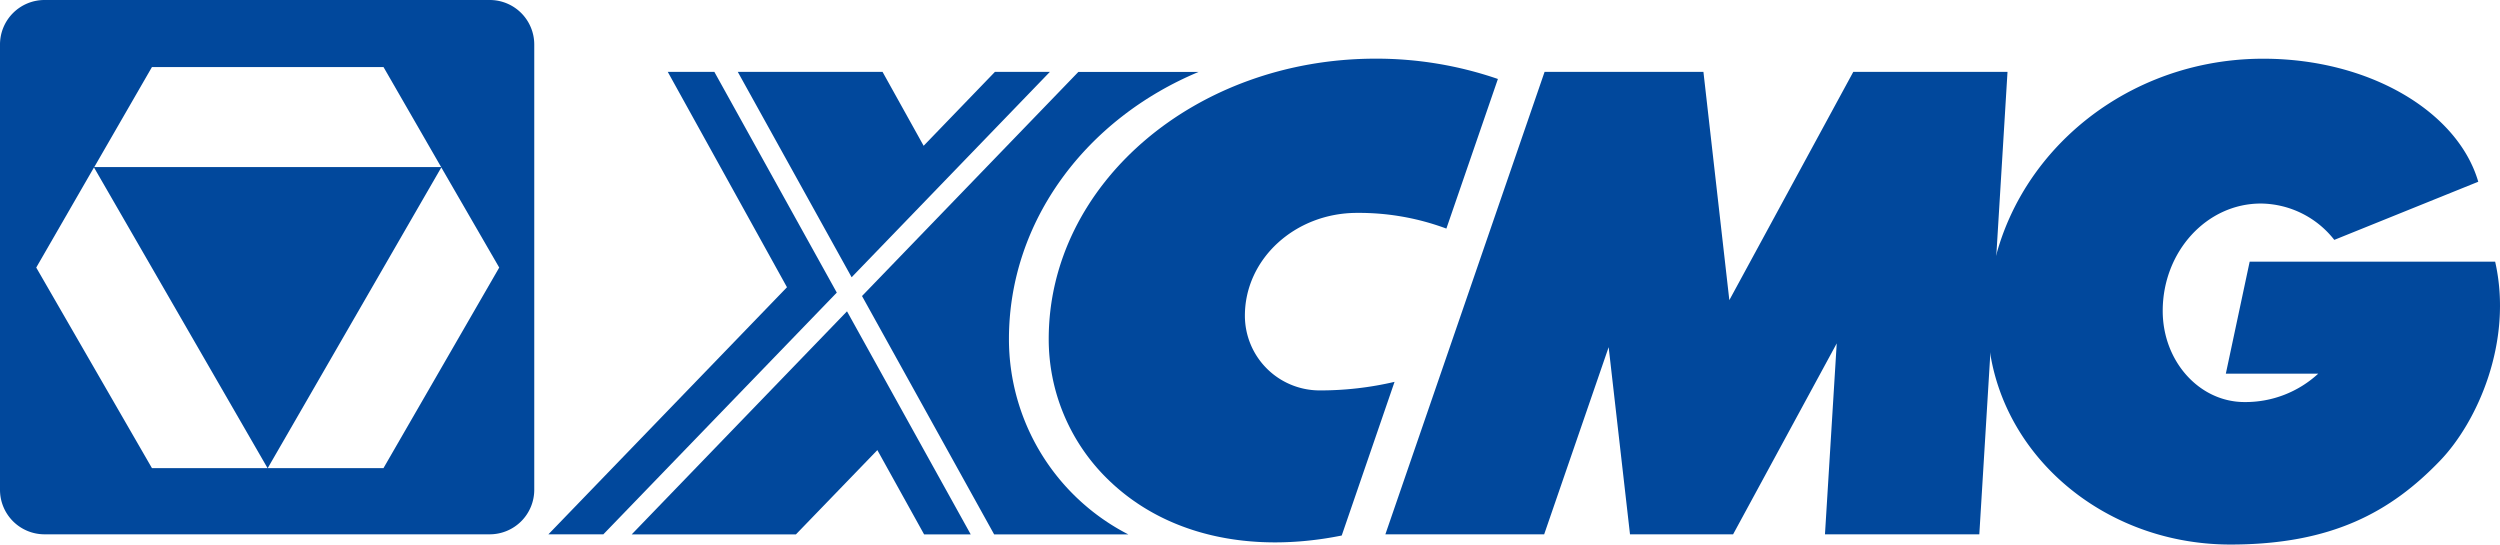
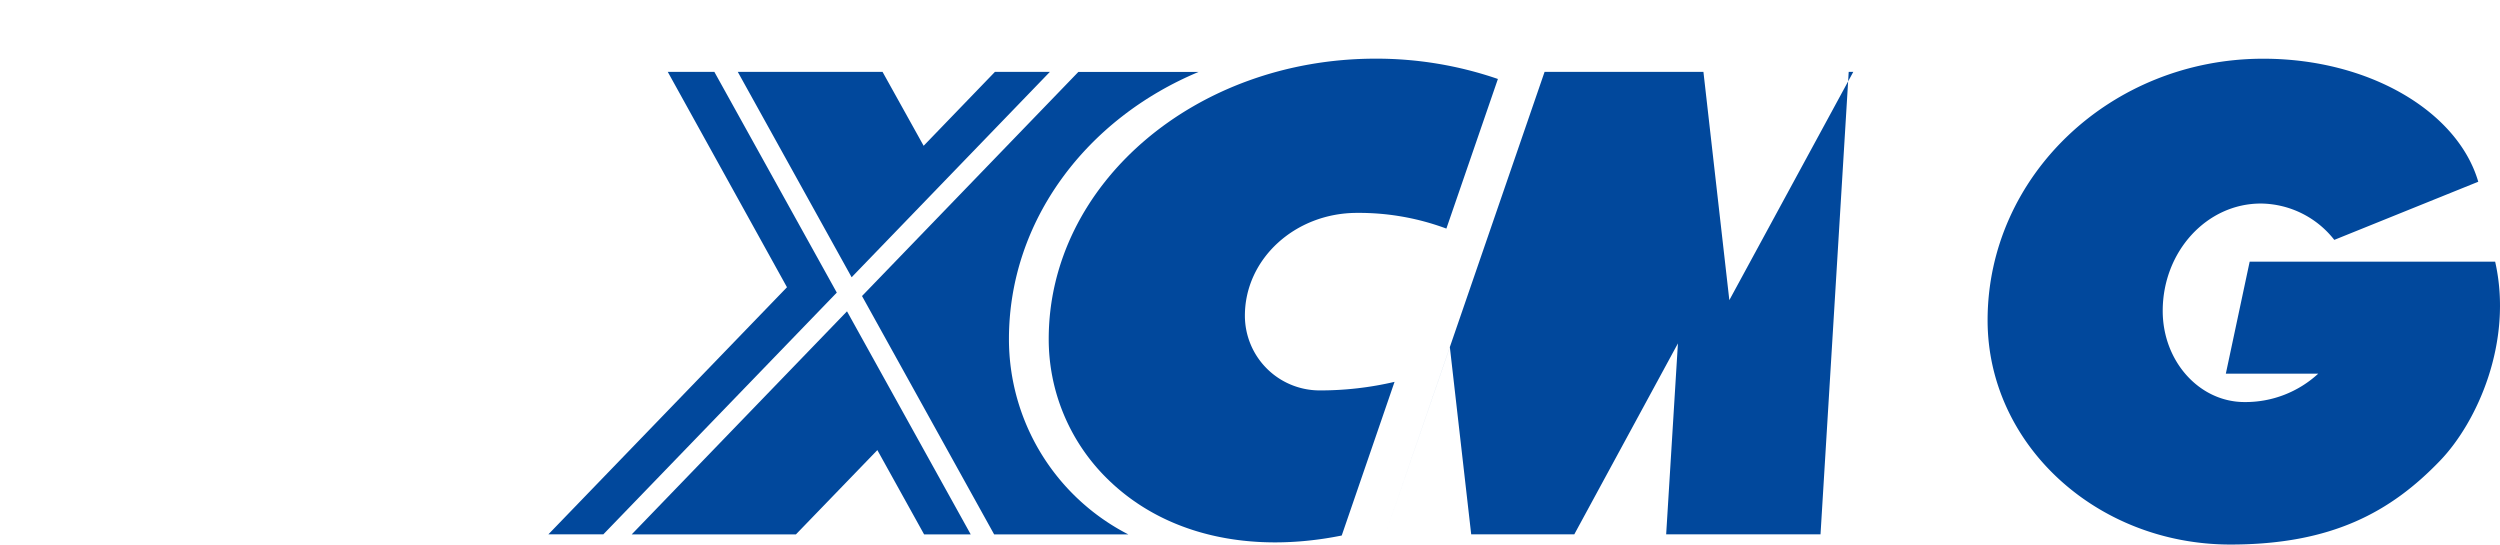
<svg xmlns="http://www.w3.org/2000/svg" id="Layer_1" data-name="Layer 1" width="438.13" height="95.43" viewBox="0 0 438.13 95.43">
  <g id="Group_55" data-name="Group 55">
-     <path id="Path_32" data-name="Path 32" d="M85.84,0H7.81A7.8,7.8,0,0,0,0,7.79V85.83a7.8,7.8,0,0,0,7.81,7.81H85.83a7.806,7.806,0,0,0,7.8-7.81V7.79A7.8,7.8,0,0,0,85.83,0M26.63,11.75H67.21l10.1,17.53H16.52L26.63,11.75Zm0,70.29L6.35,46.89,16.47,29.34l30.42,52.7H26.62Zm40.58,0H46.92l30.42-52.7L87.49,46.89,67.21,82.03Z" fill="#01489c" />
    <g id="Group_53" data-name="Group 53">
      <path id="Path_33" data-name="Path 33" d="M394.26,45.85l-4.18,19.64h16.19a18.816,18.816,0,0,1-12.91,4.97c-7.93,0-14.34-7.15-14.34-15.97,0-10.4,7.7-18.82,17.19-18.82a16.541,16.541,0,0,1,12.88,6.37l25.23-10.19c-3.59-12.3-19.11-21.56-37.68-21.56-26.69,0-48.31,20.53-48.31,45.84,0,21.71,19.04,39.3,42.56,39.3,17.78,0,28.14-5.74,36.76-14.72,6.46-6.73,12.82-20.76,9.63-34.85H394.25Z" fill="#01489c" />
-       <path id="Path_34" data-name="Path 34" d="M324.79,12.6l-21.72,40-4.54-40H270.69l-27.9,81.04h27.83l11.3-32.8,3.74,32.8h18.07l18.16-33.46-2.06,33.46h27.05l4.94-81.04Z" fill="#01489c" />
+       <path id="Path_34" data-name="Path 34" d="M324.79,12.6l-21.72,40-4.54-40H270.69l-27.9,81.04l11.3-32.8,3.74,32.8h18.07l18.16-33.46-2.06,33.46h27.05l4.94-81.04Z" fill="#01489c" />
      <path id="Path_35" data-name="Path 35" d="M125.19,12.6h-8.16l20.89,37.74L96.11,93.64h9.63l40.91-42.36L125.19,12.59Zm58.79,0h-9.62L161.87,25.55l-7.2-12.95H129.3l19.95,35.99L183.99,12.6ZM110.71,93.65h28.78l14.27-14.77,8.19,14.77h8.17L148.44,54.56,110.71,93.65Zm66.11-34.23h0c0-20.75,13.6-38.62,33.23-46.81H188.98L151.07,51.88l23.16,41.78h23.52a38.455,38.455,0,0,1-20.93-34.23" fill="#01489c" />
      <path id="Path_36" data-name="Path 36" d="M244.39,66.92a56.946,56.946,0,0,1-13.14,1.5,13.1,13.1,0,0,1-13.08-13.1c0-9.95,8.8-18.01,19.64-18.01a43.858,43.858,0,0,1,15.67,2.75l9.03-26.22a65.453,65.453,0,0,0-21.41-3.56c-31.65,0-57.31,21.99-57.31,49.12a34.277,34.277,0,0,0,10.07,24.31c10.2,10.2,25.38,13.35,41.28,10.14l9.26-26.94Z" fill="#01489c" />
    </g>
  </g>
</svg>